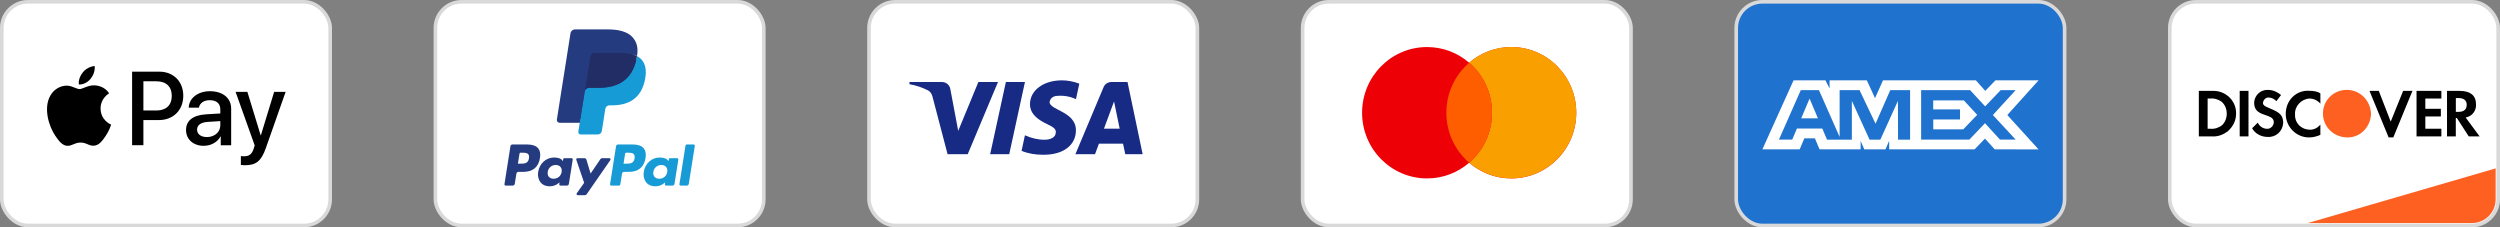
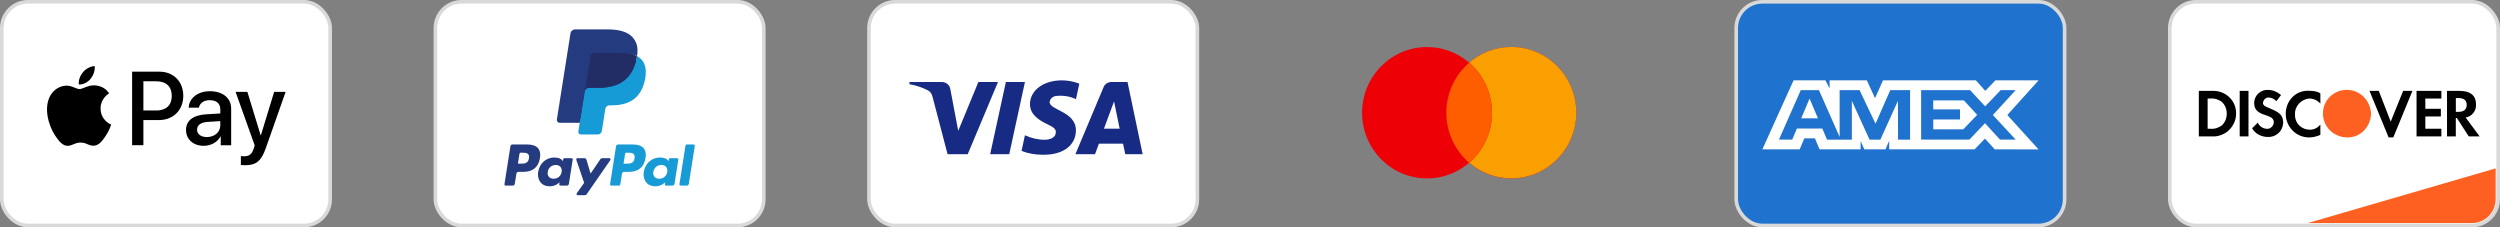
<svg xmlns="http://www.w3.org/2000/svg" id="Layer_2" data-name="Layer 2" viewBox="0 0 690.74 62.8">
  <rect x="0" y="0" width="690.74" height="62.8" fill="#808080" stroke="none" />
  <defs>
    <style> .cls-1, .cls-2 { fill: #179bd7; } .cls-3, .cls-4, .cls-5, .cls-6, .cls-7, .cls-2, .cls-8, .cls-9, .cls-10 { fill-rule: evenodd; } .cls-3, .cls-11 { fill: #fff; } .cls-4, .cls-12 { fill: #fd6020; } .cls-11, .cls-13 { stroke: #d9d9d9; } .cls-5 { fill: #172b85; } .cls-14, .cls-8 { fill: #253b80; } .cls-15 { fill: #222d65; } .cls-13 { fill: #1f72cd; } .cls-6 { fill: #ed0006; } .cls-7 { fill: #f9a000; } .cls-9 { fill: #ff5e00; } </style>
  </defs>
  <g id="Layer_1-2" data-name="Layer 1">
    <g>
      <g>
        <rect class="cls-11" x=".5" y=".5" width="90.73" height="61.8" rx="7.23" ry="7.23" />
        <path class="cls-10" d="m21.79,23.33c1.24.1,2.47-.63,3.24-1.55.76-.95,1.26-2.23,1.13-3.53-1.09.05-2.45.73-3.22,1.68-.71.82-1.31,2.15-1.16,3.4Zm14.71,16.79v-20.32h7.53c3.89,0,6.61,2.71,6.61,6.67s-2.77,6.7-6.71,6.7h-4.31v6.95h-3.12Zm-10.34-16.54c-1.09-.06-2.08.33-2.89.65-.52.21-.95.38-1.29.38-.37,0-.83-.18-1.34-.39h0c-.67-.27-1.44-.58-2.24-.56-1.84.03-3.55,1.08-4.49,2.76-1.93,3.36-.5,8.34,1.36,11.08.91,1.36,2.01,2.84,3.45,2.79.63-.02,1.09-.22,1.56-.42.54-.23,1.11-.48,1.99-.48s1.39.24,1.91.46c.49.22.97.42,1.67.41,1.49-.03,2.43-1.36,3.35-2.71.99-1.45,1.42-2.87,1.49-3.09v-.02s0,0-.03-.02c-.33-.15-2.85-1.32-2.87-4.45-.02-2.63,2-3.96,2.32-4.17.02-.01.03-.02.04-.03-1.29-1.93-3.3-2.14-3.99-2.19Zm30.17,16.7c1.96,0,3.77-1,4.6-2.59h.06v2.44h2.88v-10.11c0-2.93-2.32-4.82-5.88-4.82-3.31,0-5.76,1.92-5.85,4.55h2.81c.23-1.25,1.38-2.07,2.95-2.07,1.91,0,2.97.9,2.97,2.55v1.12l-3.89.23c-3.62.22-5.58,1.72-5.58,4.33s2.02,4.38,4.92,4.38Zm.84-2.41c-1.66,0-2.72-.81-2.72-2.05s1.02-2.02,2.96-2.14l3.46-.22v1.15c0,1.9-1.6,3.26-3.71,3.26Zm16.28,3.05c-1.25,3.56-2.68,4.73-5.72,4.73-.23,0-1-.03-1.18-.08v-2.44c.19.03.67.05.91.05,1.38,0,2.15-.59,2.63-2.11l.28-.9-5.28-14.79h3.26l3.67,12h.06l3.67-12h3.17l-5.47,15.54Zm-33.83-18.46h3.59c2.7,0,4.25,1.46,4.25,4.03s-1.55,4.04-4.26,4.04h-3.58v-8.07Z" />
      </g>
      <g>
        <rect class="cls-11" x="120.3" y=".5" width="90.73" height="61.8" rx="7.23" ry="7.23" />
        <path class="cls-8" d="m145.68,39.92h-4.09c-.28,0-.52.2-.56.48l-1.65,10.49c-.03.21.13.39.34.39h1.95c.28,0,.52-.2.56-.48l.45-2.83c.04-.28.28-.48.56-.48h1.3c2.69,0,4.25-1.3,4.66-3.89.18-1.13,0-2.02-.52-2.64-.58-.68-1.61-1.04-2.98-1.04Zm.47,3.83c-.22,1.47-1.35,1.47-2.43,1.47h-.62l.43-2.74c.03-.17.17-.29.34-.29h.28c.74,0,1.44,0,1.8.42.21.25.28.62.2,1.14Zm11.76-.05h-1.96c-.17,0-.31.12-.34.29l-.09.55-.14-.2c-.42-.62-1.37-.82-2.31-.82-2.17,0-4.01,1.64-4.37,3.94-.19,1.15.08,2.24.73,3.01.6.7,1.45,1,2.47,1,1.74,0,2.71-1.12,2.71-1.12l-.09.54c-.03.21.13.39.34.39h1.76c.28,0,.52-.2.56-.48l1.06-6.71c.03-.21-.13-.39-.34-.39Zm-2.73,3.81c-.19,1.12-1.08,1.87-2.21,1.87-.57,0-1.02-.18-1.32-.53-.29-.34-.4-.83-.31-1.38.18-1.11,1.08-1.89,2.2-1.89.56,0,1.01.18,1.31.53.3.35.42.84.33,1.39Zm11.2-3.81h1.97c.28,0,.44.31.28.54l-6.55,9.45c-.11.15-.28.24-.47.24h-1.97c-.28,0-.44-.31-.28-.54l2.04-2.88-2.17-6.36c-.07-.22.09-.45.32-.45h1.93c.25,0,.47.16.55.41l1.15,3.84,2.72-4c.11-.16.28-.25.47-.25Z" />
        <path class="cls-2" d="m187.72,50.89l1.68-10.68c.03-.17.17-.29.34-.29h1.89c.21,0,.37.19.34.39l-1.66,10.49c-.04.28-.28.48-.56.48h-1.69c-.21,0-.37-.19-.34-.39Zm-12.86-10.97h-4.09c-.28,0-.52.2-.56.48l-1.65,10.49c-.03.21.13.39.34.39h2.1c.2,0,.36-.14.39-.34l.47-2.97c.04-.28.28-.48.56-.48h1.29c2.7,0,4.25-1.3,4.66-3.89.18-1.13,0-2.02-.52-2.64-.58-.68-1.61-1.04-2.98-1.04Zm.47,3.83c-.22,1.47-1.34,1.47-2.43,1.47h-.62l.43-2.74c.03-.17.17-.29.34-.29h.28c.74,0,1.44,0,1.8.42.21.25.28.62.2,1.14Zm11.76-.05h-1.96c-.17,0-.31.12-.34.29l-.09.55-.14-.2c-.42-.62-1.37-.82-2.31-.82-2.17,0-4.01,1.64-4.37,3.94-.19,1.15.08,2.24.73,3.01.6.7,1.45,1,2.47,1,1.74,0,2.71-1.12,2.71-1.12l-.09.54c-.03.21.13.39.34.39h1.76c.28,0,.52-.2.56-.48l1.06-6.71c.03-.21-.13-.39-.34-.39Zm-2.73,3.81c-.19,1.12-1.08,1.87-2.21,1.87-.57,0-1.02-.18-1.32-.53-.29-.34-.4-.83-.31-1.38.18-1.11,1.08-1.89,2.2-1.89.56,0,1.01.18,1.31.53.3.35.42.84.33,1.39Z" />
        <path class="cls-14" d="m160.82,36.17l.5-3.19-1.12-.03h-5.35l3.72-23.57c.01-.07.05-.14.1-.18.05-.05.13-.07.2-.07h9.02c2.99,0,5.06.62,6.14,1.85.51.58.83,1.18.98,1.84.16.7.17,1.53,0,2.54v.07s-.01.65-.01.65l.51.29c.43.23.76.48,1.02.78.43.49.71,1.12.83,1.86.12.76.08,1.67-.12,2.7-.23,1.18-.6,2.22-1.11,3.06-.46.78-1.05,1.42-1.76,1.92-.67.47-1.46.84-2.36,1.07-.87.23-1.86.34-2.95.34h-.7c-.5,0-.99.18-1.37.5-.38.33-.64.78-.72,1.28l-.05.29-.89,5.63-.04.21c-.01.07-.03.1-.06.12-.02.02-.06.03-.09.03h-4.33Z" />
        <path class="cls-1" d="m176,15.51c-.03.17-.06.35-.09.53-1.19,6.11-5.26,8.22-10.46,8.22h-2.65c-.64,0-1.17.46-1.27,1.09l-1.36,8.59-.38,2.44c-.06.41.25.78.67.78h4.69c.56,0,1.03-.4,1.12-.95l.05-.24.88-5.61.06-.31c.09-.55.56-.95,1.12-.95h.7c4.55,0,8.11-1.85,9.15-7.19.43-2.23.21-4.1-.94-5.41-.35-.4-.78-.72-1.28-.99Z" />
        <path class="cls-15" d="m174.75,15.01c-.18-.05-.37-.1-.56-.14-.19-.04-.39-.08-.6-.11-.71-.12-1.5-.17-2.33-.17h-7.07c-.17,0-.34.04-.49.11-.33.16-.57.47-.63.84l-1.5,9.53-.04.28c.1-.63.63-1.09,1.27-1.09h2.65c5.2,0,9.27-2.11,10.46-8.22.04-.18.07-.36.09-.53-.3-.16-.63-.3-.98-.41-.09-.03-.18-.06-.27-.08Z" />
        <path class="cls-14" d="m163.08,15.54c.06-.38.3-.69.63-.84.15-.07.31-.11.49-.11h7.07c.84,0,1.62.05,2.33.17.2.03.4.07.6.11.19.04.38.09.56.14.09.03.18.05.27.08.35.12.68.25.98.41.35-2.26,0-3.79-1.22-5.19-1.35-1.53-3.77-2.19-6.88-2.19h-9.02c-.63,0-1.18.46-1.27,1.09l-3.76,23.82c-.07.47.29.9.76.9h5.57l1.4-8.87,1.5-9.53Z" />
      </g>
      <g>
        <rect class="cls-11" x="240.1" y=".5" width="90.73" height="61.8" rx="7.23" ry="7.23" />
        <path class="cls-5" d="m267.39,42.6h-5.58l-4.18-15.95c-.2-.73-.62-1.38-1.24-1.69-1.55-.77-3.25-1.38-5.11-1.69v-.61h8.98c1.24,0,2.17.92,2.32,1.99l2.17,11.51,5.57-13.5h5.42l-8.36,19.94Zm11.46,0h-5.27l4.34-19.94h5.27l-4.34,19.94Zm11.15-14.42c.16-1.07,1.08-1.69,2.17-1.69,1.7-.15,3.56.15,5.11.92l.93-4.29c-1.55-.61-3.25-.92-4.8-.92-5.11,0-8.83,2.76-8.83,6.6,0,2.92,2.63,4.45,4.49,5.37,2.01.92,2.79,1.53,2.63,2.45,0,1.38-1.55,1.99-3.1,1.99-1.86,0-3.72-.46-5.42-1.23l-.93,4.3c1.86.77,3.87,1.07,5.73,1.07,5.73.15,9.29-2.61,9.29-6.75,0-5.22-7.28-5.52-7.28-7.82Zm25.71,14.42l-4.18-19.94h-4.49c-.93,0-1.86.61-2.17,1.53l-7.74,18.41h5.42l1.08-2.91h6.66l.62,2.91h4.8Zm-7.9-14.57l1.55,7.52h-4.34l2.79-7.52Z" />
      </g>
      <g>
-         <rect class="cls-11" x="359.91" y=".5" width="90.73" height="61.8" rx="7.23" ry="7.23" />
        <path class="cls-6" d="m405.93,44.96c-3.13,2.7-7.2,4.34-11.64,4.34-9.91,0-17.95-8.13-17.95-18.15s8.03-18.15,17.95-18.15c4.44,0,8.51,1.63,11.64,4.34,3.13-2.7,7.2-4.34,11.64-4.34,9.91,0,17.95,8.13,17.95,18.15s-8.03,18.15-17.95,18.15c-4.44,0-8.51-1.63-11.64-4.34Z" />
        <path class="cls-7" d="m405.93,44.96c3.86-3.33,6.31-8.28,6.31-13.82s-2.45-10.49-6.31-13.82c3.13-2.7,7.2-4.34,11.64-4.34,9.91,0,17.95,8.13,17.95,18.15s-8.03,18.15-17.95,18.15c-4.44,0-8.51-1.63-11.64-4.34Z" />
        <path class="cls-9" d="m405.93,17.33c3.86,3.33,6.31,8.28,6.31,13.82s-2.45,10.49-6.31,13.82c-3.86-3.33-6.31-8.28-6.31-13.82s2.45-10.49,6.31-13.82Z" />
      </g>
      <g>
        <rect class="cls-13" x="479.71" y=".5" width="90.73" height="61.8" rx="7.23" ry="7.23" />
        <path class="cls-3" d="m495.55,22.2l-8.61,19.06h10.31l1.28-3.04h2.92l1.28,3.04h11.35v-2.32l1.01,2.32h5.87l1.01-2.37v2.37h23.6l2.87-2.96,2.69,2.96,12.12.02-8.64-9.5,8.64-9.58h-11.93l-2.79,2.91-2.6-2.91h-25.67l-2.2,4.92-2.26-4.92h-10.29v2.24l-1.14-2.24h-8.8Zm35.24,2.71h13.55l4.15,4.48,4.28-4.48h4.15l-6.3,6.87,6.3,6.79h-4.33l-4.15-4.53-4.3,4.53h-13.34v-13.67Zm3.35,5.33v-2.5h0s8.46,0,8.46,0l3.69,3.99-3.85,4.01h-8.29v-2.73h7.39v-2.78h-7.39Zm-36.6-5.33h5.03l5.71,12.92v-12.92h5.51l4.41,9.27,4.07-9.27h5.48v13.68h-3.33l-.03-10.72-4.86,10.72h-2.98l-4.89-10.72v10.72h-6.86l-1.3-3.07h-7.02l-1.3,3.06h-3.67l6.04-13.67Zm.13,7.78l2.31-5.46,2.31,5.46h-4.62Z" />
      </g>
      <g>
        <rect class="cls-11" x="599.51" y=".5" width="90.73" height="61.8" rx="7.23" ry="7.23" />
        <path class="cls-12" d="m637.6,61.64l51.94-15.12v8.55c0,3.63-2.94,6.57-6.57,6.57h-45.37Z" />
        <path class="cls-10" d="m679.68,25.12c2.86,0,4.43,1.27,4.43,3.67.14,1.84-1.14,3.39-2.86,3.67l3.86,5.23h-3l-3.29-5.09h-.29v5.09h-2.43v-12.58h3.57Zm-1.14,5.79h.71c1.57,0,2.29-.71,2.29-1.98,0-1.13-.71-1.84-2.29-1.84h-.71v3.82Zm-10.86,6.78h6.86v-2.12h-4.43v-3.39h4.29v-2.12h-4.29v-2.83h4.43v-2.12h-6.86v12.58Zm-7.14-4.1l-3.29-8.48h-2.57l5.29,12.86h1.29l5.29-12.86h-2.57l-3.43,8.48Zm-29-2.12c0,3.53,2.86,6.5,6.43,6.5,1.14,0,2.14-.28,3.14-.71v-2.83c-.71.85-1.71,1.41-2.86,1.41-2.29,0-4.14-1.7-4.14-3.96v-.28c-.14-2.26,1.71-4.24,4-4.38,1.14,0,2.29.57,3,1.41v-2.83c-.86-.57-2-.71-3-.71-3.71-.28-6.57,2.68-6.57,6.36Zm-4.43-1.55c-1.43-.57-1.86-.85-1.86-1.55.14-.85.86-1.55,1.71-1.41.71,0,1.43.42,2,.99l1.29-1.7c-1-.85-2.29-1.41-3.57-1.41-2-.14-3.71,1.41-3.86,3.39v.14c0,1.7.71,2.68,3,3.39.57.14,1.14.42,1.71.71.43.28.71.71.71,1.27,0,.99-.86,1.84-1.71,1.84h-.14c-1.14,0-2.14-.71-2.57-1.7l-1.57,1.55c.86,1.55,2.57,2.4,4.29,2.4,2.29.14,4.14-1.55,4.29-3.81v-.42c-.14-1.7-.86-2.54-3.71-3.67Zm-8.29,7.77h2.43v-12.58h-2.43v12.58Zm-11.29-12.58h4.29c3.43.14,6.14,2.97,6,6.36,0,1.84-.86,3.53-2.29,4.8-1.29.99-2.86,1.55-4.43,1.41h-3.57v-12.58Zm3.14,10.46c1.14.14,2.43-.28,3.29-.99.86-.85,1.29-1.98,1.29-3.25,0-1.13-.43-2.26-1.29-3.11-.86-.71-2.14-1.13-3.29-.99h-.71v8.34h.71Z" />
        <path class="cls-4" d="m648.39,24.83c-3.57,0-6.57,2.83-6.57,6.5s2.86,6.5,6.57,6.64c3.71.14,6.57-2.83,6.72-6.5-.14-3.67-3-6.64-6.72-6.64h0Z" />
      </g>
    </g>
  </g>
</svg>